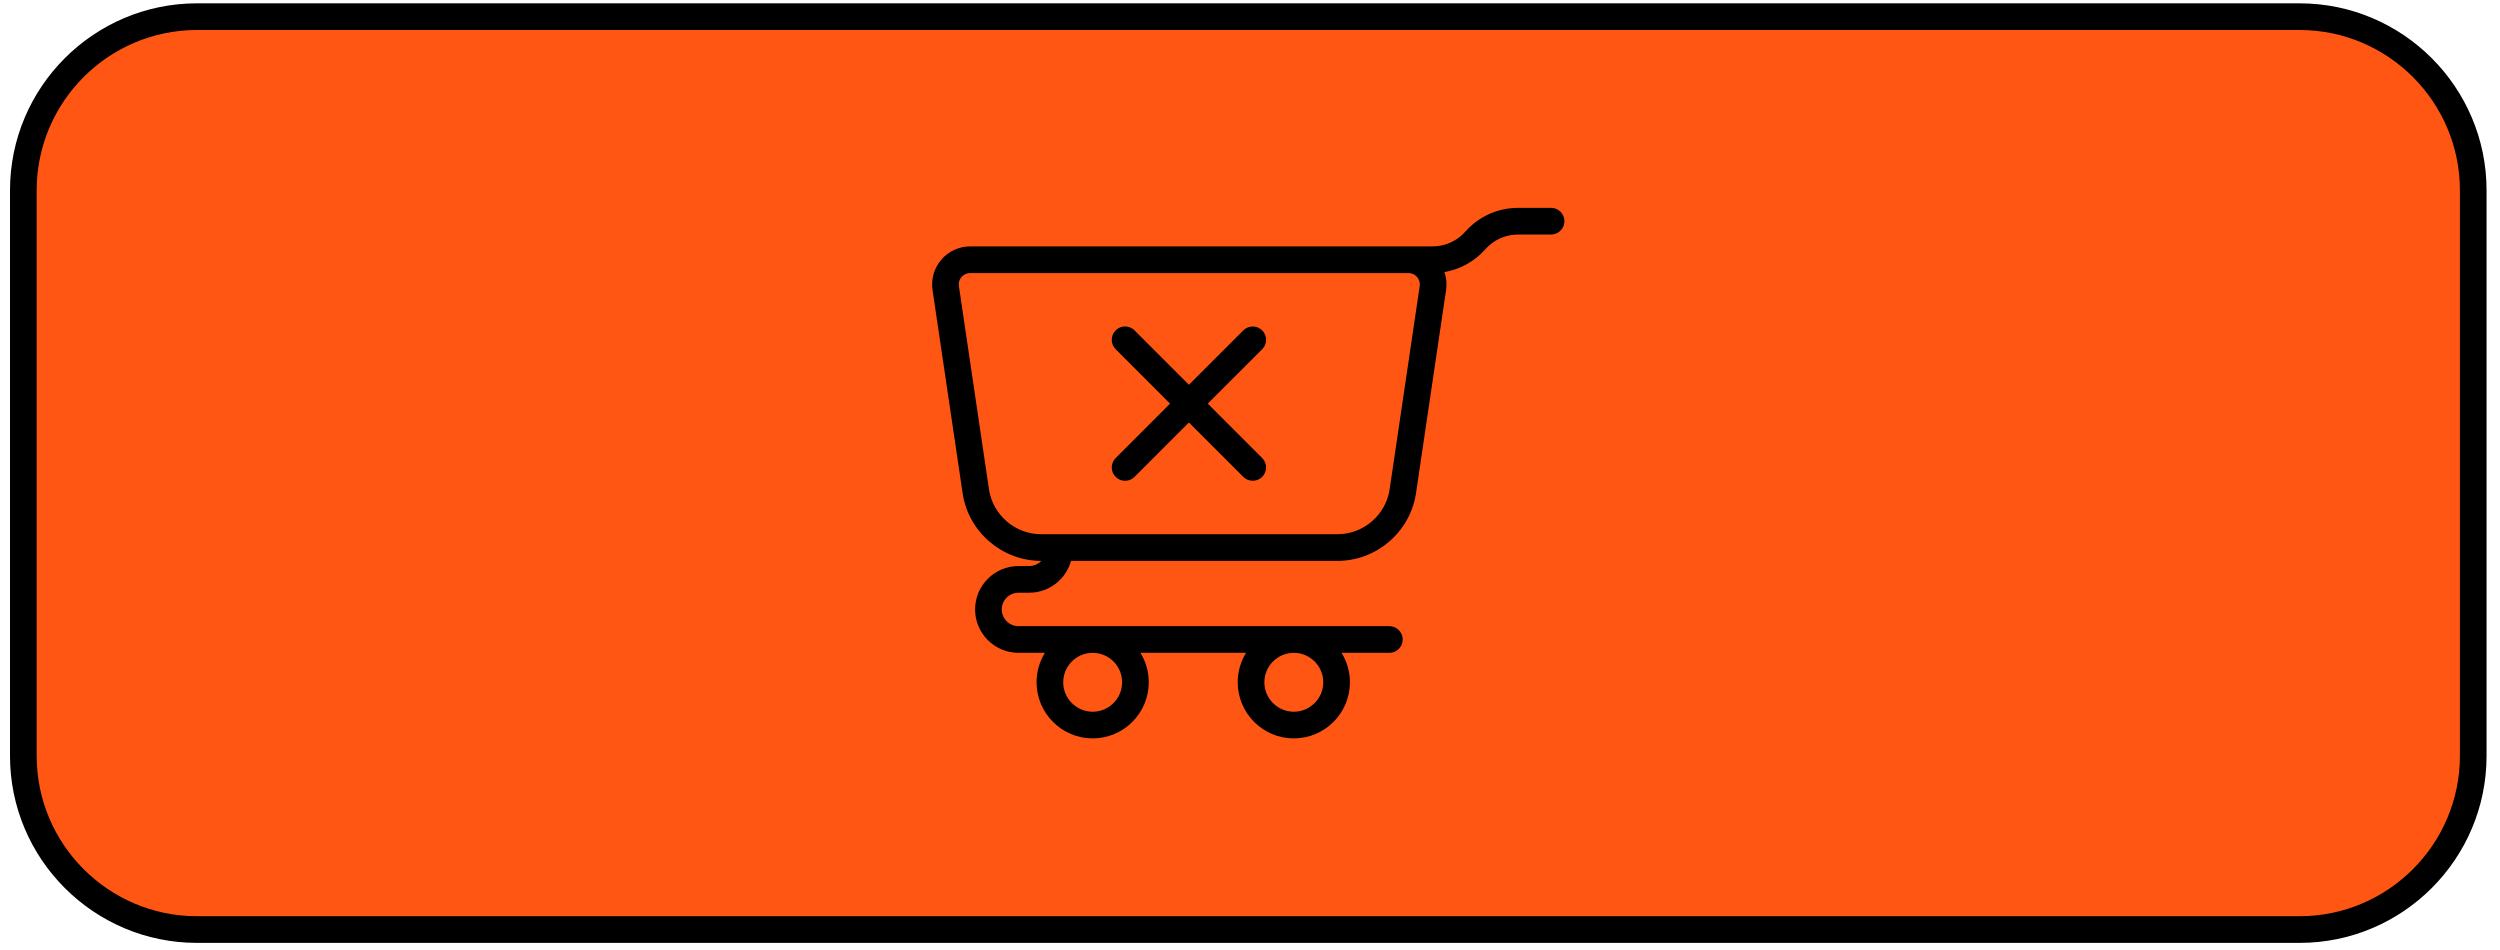
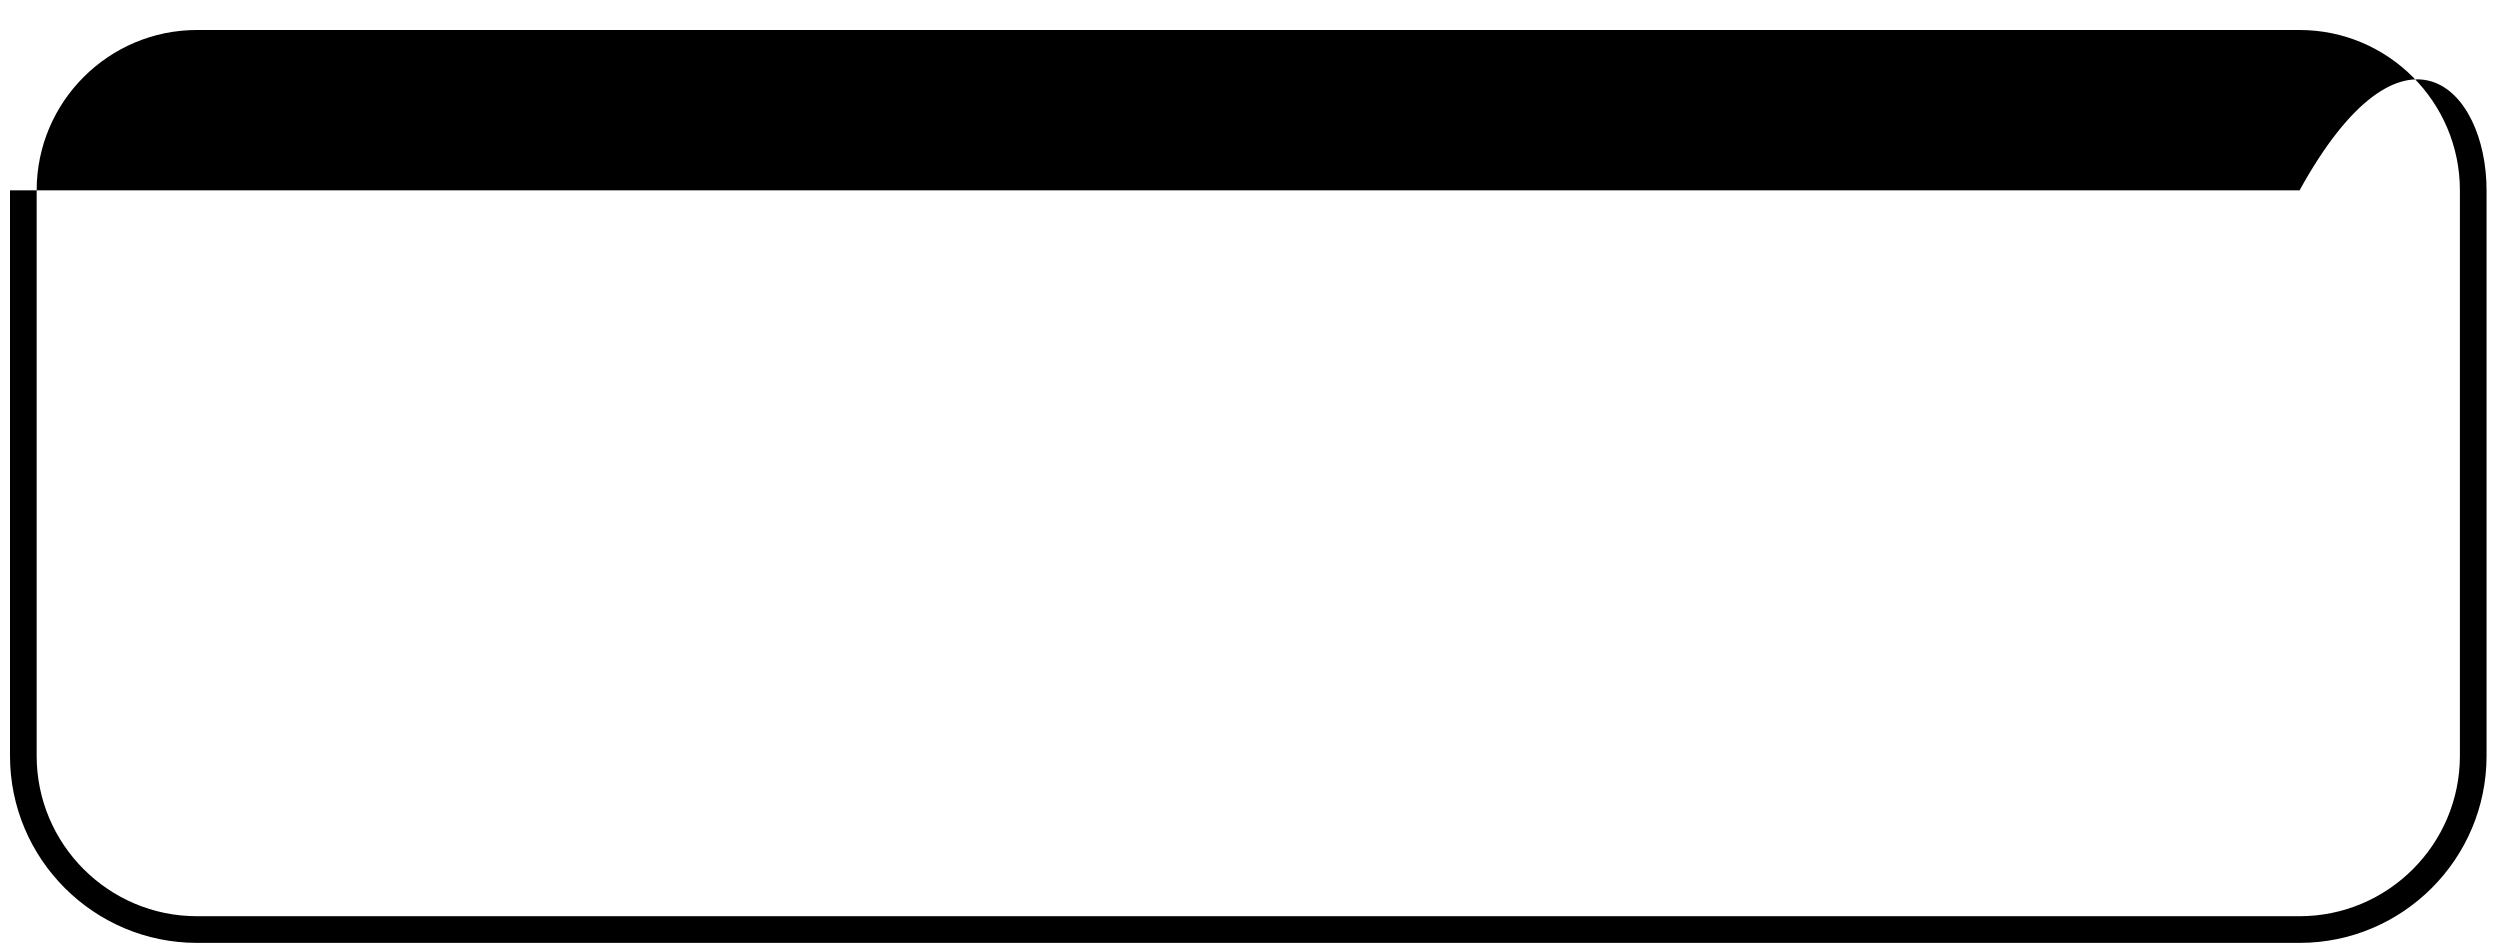
<svg xmlns="http://www.w3.org/2000/svg" width="93.75px" height="35.625px" viewBox="15.625 18.875 93.75 35.625" fill="none">
  <g id="Button/Remove from the Car">
    <g id="Remove from the car button">
-       <path id="Fill 148" fill-rule="evenodd" clip-rule="evenodd" d="M101.859 53.733H23.012C19.415 53.733 16.5 50.817 16.5 47.221V26.012C16.5 22.415 19.415 19.5 23.012 19.5H101.859C105.455 19.5 108.371 22.415 108.371 26.012V47.221C108.371 50.817 105.455 53.733 101.859 53.733" fill="#FF5613" />
-       <path id="Fill 150" fill-rule="evenodd" clip-rule="evenodd" d="M23.012 20C19.697 20 17 22.697 17 26.012V47.221C17 50.536 19.697 53.233 23.012 53.233H101.859C105.174 53.233 107.871 50.536 107.871 47.221V26.012C107.871 22.697 105.174 20 101.859 20H23.012ZM101.859 54.233H23.012C19.145 54.233 16 51.088 16 47.221V26.012C16 22.146 19.145 19 23.012 19H101.859C105.726 19 108.871 22.146 108.871 26.012V47.221C108.871 51.088 105.726 54.233 101.859 54.233V54.233Z" fill="black" />
-       <path id="Combined Shape" fill-rule="evenodd" clip-rule="evenodd" d="M68.441 29.115L66.832 29.115L52.007 29.115C51.837 29.115 51.731 29.208 51.684 29.263C51.636 29.318 51.559 29.436 51.584 29.605L52.712 37.225C52.854 38.184 53.693 38.908 54.663 38.908H65.785C66.755 38.908 67.594 38.184 67.736 37.225L68.863 29.605C68.888 29.436 68.812 29.319 68.764 29.263C68.716 29.208 68.611 29.115 68.441 29.115ZM66.832 28.115H68.441H69.348C69.817 28.115 70.264 27.913 70.574 27.562C71.073 26.995 71.793 26.67 72.549 26.67H73.791C74.067 26.67 74.291 26.893 74.291 27.17C74.291 27.446 74.067 27.67 73.791 27.67H72.549C72.08 27.67 71.634 27.871 71.324 28.223C70.923 28.678 70.38 28.977 69.791 29.077C69.865 29.291 69.887 29.522 69.853 29.751L68.725 37.371C68.511 38.818 67.247 39.908 65.785 39.908H55.789C55.599 40.596 54.967 41.102 54.22 41.102H53.819C53.473 41.102 53.191 41.383 53.191 41.728C53.191 42.075 53.473 42.356 53.819 42.356H56.598L56.6 42.356L56.602 42.356H64.141L64.143 42.356L64.145 42.356H67.727C68.003 42.356 68.227 42.581 68.227 42.856C68.227 43.133 68.003 43.356 67.727 43.356H65.933C66.132 43.678 66.247 44.056 66.247 44.461C66.247 45.62 65.303 46.565 64.143 46.565C62.983 46.565 62.039 45.62 62.039 44.461C62.039 44.056 62.154 43.678 62.352 43.356H58.391C58.59 43.678 58.704 44.056 58.704 44.461C58.704 45.62 57.76 46.565 56.6 46.565C55.44 46.565 54.496 45.62 54.496 44.461C54.496 44.056 54.611 43.678 54.81 43.356H53.819C52.922 43.356 52.191 42.627 52.191 41.728C52.191 40.831 52.922 40.102 53.819 40.102H54.22C54.398 40.102 54.558 40.027 54.673 39.908H54.663C53.201 39.908 51.937 38.818 51.723 37.371L50.595 29.751C50.534 29.34 50.655 28.924 50.927 28.61C51.198 28.295 51.592 28.115 52.007 28.115H66.832ZM64.143 43.356L64.145 43.356C64.753 43.358 65.247 43.852 65.247 44.461C65.247 45.069 64.752 45.565 64.143 45.565C63.535 45.565 63.039 45.069 63.039 44.461C63.039 43.852 63.534 43.358 64.141 43.356L64.143 43.356ZM56.598 43.356C55.991 43.358 55.496 43.852 55.496 44.461C55.496 45.069 55.992 45.565 56.6 45.565C57.209 45.565 57.704 45.069 57.704 44.461C57.704 43.852 57.211 43.358 56.602 43.356L56.6 43.356L56.598 43.356ZM62.249 36.758C62.445 36.953 62.761 36.953 62.957 36.758C63.152 36.563 63.152 36.246 62.957 36.051L60.916 34.011L62.957 31.971C63.152 31.776 63.152 31.459 62.957 31.264C62.761 31.069 62.445 31.069 62.249 31.264L60.209 33.304L58.169 31.263C57.974 31.068 57.657 31.068 57.462 31.263C57.267 31.459 57.267 31.775 57.462 31.97L59.502 34.011L57.462 36.052C57.267 36.247 57.267 36.563 57.462 36.759C57.657 36.954 57.974 36.954 58.169 36.759L60.209 34.718L62.249 36.758Z" fill="black" />
+       <path id="Fill 150" fill-rule="evenodd" clip-rule="evenodd" d="M23.012 20C19.697 20 17 22.697 17 26.012V47.221C17 50.536 19.697 53.233 23.012 53.233H101.859C105.174 53.233 107.871 50.536 107.871 47.221V26.012C107.871 22.697 105.174 20 101.859 20H23.012ZM101.859 54.233H23.012C19.145 54.233 16 51.088 16 47.221V26.012H101.859C105.726 19 108.871 22.146 108.871 26.012V47.221C108.871 51.088 105.726 54.233 101.859 54.233V54.233Z" fill="black" />
    </g>
  </g>
</svg>